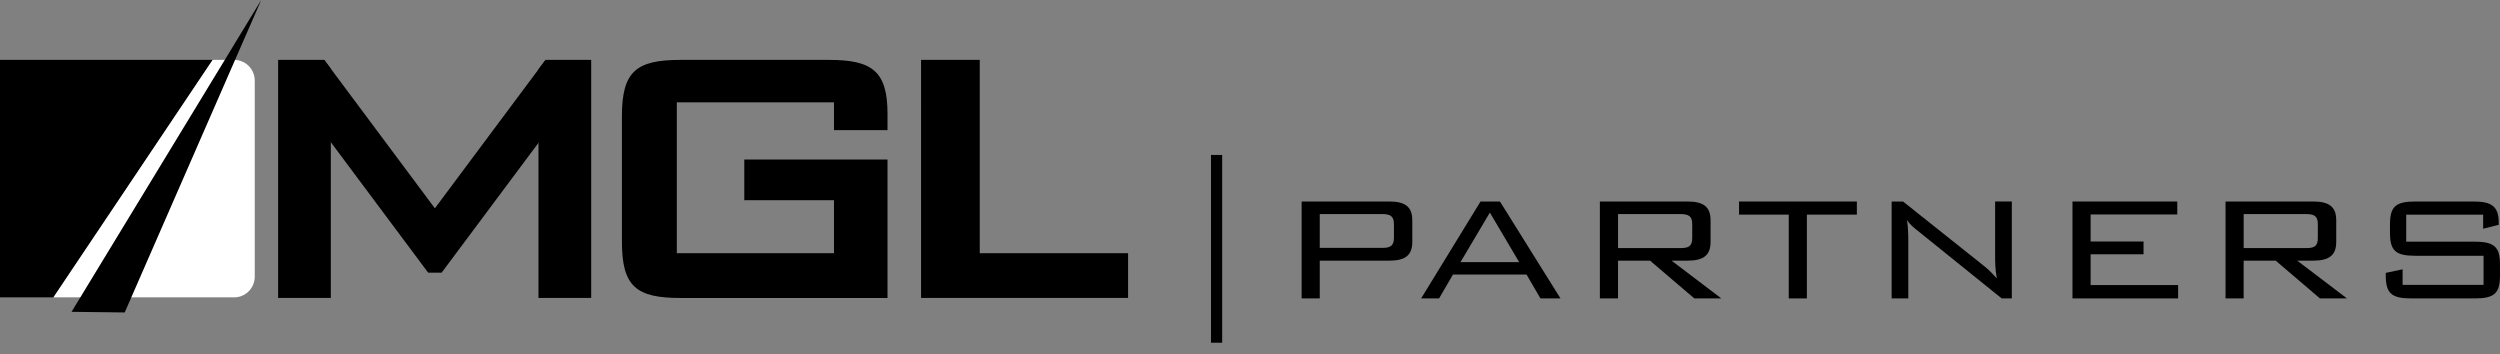
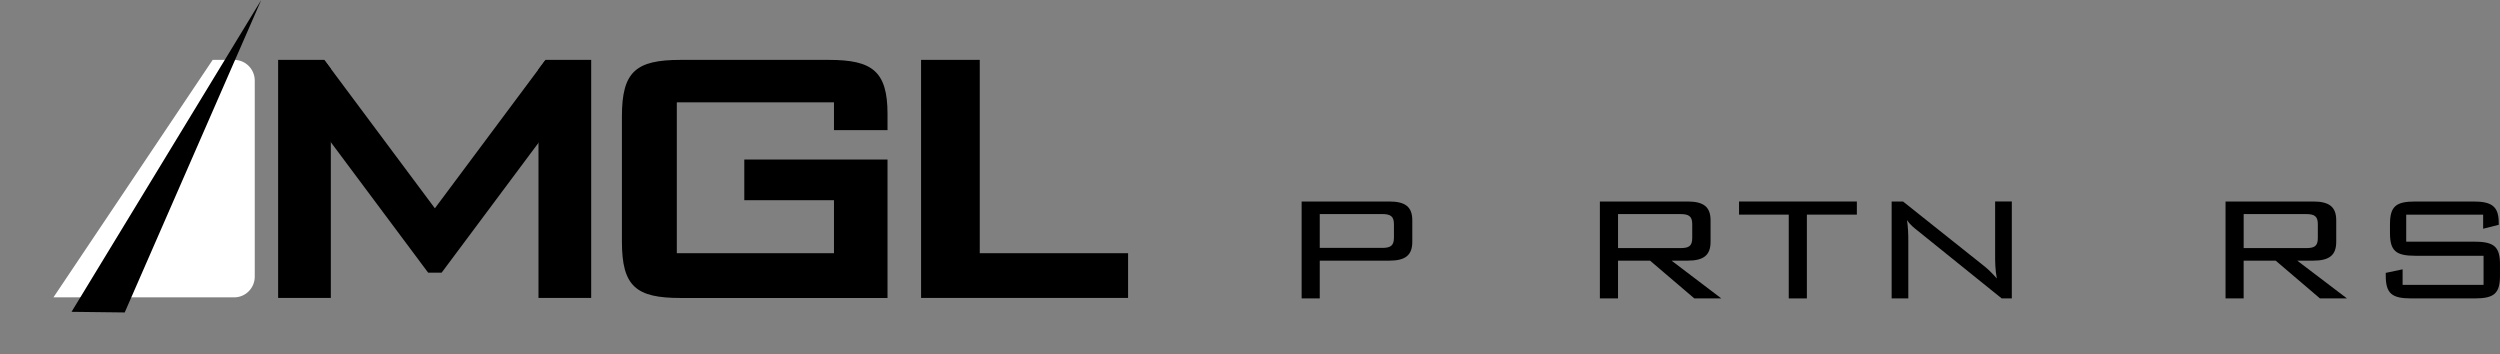
<svg xmlns="http://www.w3.org/2000/svg" width="120" height="17" viewBox="0 0 120 17" fill="none">
  <rect x="0" y="0" width="120" height="17" fill="#808080" stroke="none" />
  <path d="M44.211 2.875H47.028V12.154H54.148V14.302H44.212L44.211 2.875Z" fill="black" />
  <path d="M35.726 7.659V9.608H40.031V12.154H32.487V4.913H40.031V6.246H42.601V5.467C42.601 3.407 41.855 2.875 39.79 2.875H32.664C30.533 2.875 29.852 3.43 29.852 5.577V11.6C29.852 13.748 30.532 14.303 32.664 14.303H42.601V7.659H35.726L35.726 7.659Z" fill="black" />
  <path d="M26.186 2.875L25.847 3.329V14.302H28.377V2.875H26.186Z" fill="black" />
  <path d="M13.35 2.875V14.302H15.88V3.3L15.563 2.875H13.35Z" fill="black" />
  <path d="M20.874 9.999L15.563 2.875V6.401L20.552 13.089H21.197L26.186 6.401V2.875L20.874 9.999Z" fill="black" />
-   <path d="M58.664 16.45H58.127V7.438H58.664V16.45Z" fill="black" />
  <path d="M62.478 9.672H66.689C67.447 9.672 67.79 9.924 67.79 10.573V11.61C67.79 12.259 67.447 12.511 66.689 12.511H63.348V14.324H62.478V9.672ZM63.348 10.276V11.899H66.344C66.728 11.899 66.909 11.808 66.909 11.412V10.762C66.909 10.375 66.738 10.275 66.344 10.275L63.348 10.276Z" fill="black" />
-   <path d="M71.066 9.672H71.998L74.903 14.324H73.941L73.273 13.178H69.742L69.075 14.324H68.214L71.066 9.672H71.066ZM72.92 12.582L71.513 10.203L70.104 12.582H72.92Z" fill="black" />
  <path d="M76.794 9.672H81.004C81.762 9.672 82.107 9.924 82.107 10.573V11.61C82.107 12.259 81.762 12.511 81.004 12.511H80.235L82.623 14.324H81.328L79.202 12.511H77.665V14.324H76.794L76.794 9.672ZM77.666 10.276V11.908H80.66C81.044 11.908 81.227 11.827 81.227 11.43V10.755C81.227 10.367 81.044 10.276 80.66 10.276H77.666V10.276Z" fill="black" />
  <path d="M86.73 14.324H85.86V10.302H83.474V9.672H89.129V10.302H86.73L86.73 14.324Z" fill="black" />
  <path d="M90.799 9.672H91.345L95.25 12.78C95.432 12.926 95.634 13.123 95.848 13.367C95.766 12.934 95.766 12.556 95.766 12.223V9.671H96.567V14.324H96.081L92.063 11.086C91.911 10.961 91.71 10.825 91.537 10.564C91.588 10.906 91.599 11.24 91.599 11.583V14.324H90.799V9.672Z" fill="black" />
-   <path d="M99.479 9.672H104.509V10.294H100.35V11.592H102.89V12.205H100.35V13.683H104.55V14.324H99.479V9.672Z" fill="black" />
  <path d="M106.826 9.672H111.035C111.794 9.672 112.139 9.924 112.139 10.573V11.61C112.139 12.259 111.794 12.511 111.035 12.511H110.267L112.654 14.324H111.358L109.233 12.511H107.695V14.324H106.826L106.826 9.672ZM107.696 10.276V11.908H110.692C111.077 11.908 111.256 11.827 111.256 11.43V10.755C111.256 10.367 111.077 10.276 110.692 10.276H107.696V10.276Z" fill="black" />
  <path d="M115.498 10.302V11.601H118.786C119.737 11.601 120 11.862 120 12.701V13.223C120 14.081 119.727 14.324 118.786 14.324H115.74C114.799 14.324 114.516 14.081 114.516 13.223V13.098L115.325 12.927V13.675H119.211V12.277H115.933C115.002 12.277 114.719 12.043 114.719 11.178V10.772C114.719 9.906 115.002 9.672 115.933 9.672H118.716C119.585 9.672 119.939 9.889 119.939 10.691V10.79L119.191 10.98V10.303H115.498L115.498 10.302Z" fill="black" />
-   <path d="M0 2.875V14.273H2.565L10.208 2.875H0Z" fill="black" />
-   <path d="M12.228 13.28V3.868C12.228 3.322 11.786 2.875 11.244 2.875H10.208L2.565 14.273H11.244C11.786 14.273 12.228 13.826 12.228 13.28Z" fill="white" />
+   <path d="M12.228 13.28V3.868C12.228 3.322 11.786 2.875 11.244 2.875H10.208L2.565 14.273H11.244C11.786 14.273 12.228 13.826 12.228 13.28" fill="white" />
  <path d="M3.434 14.967L5.986 14.998L12.539 0L3.434 14.967Z" fill="black" />
</svg>